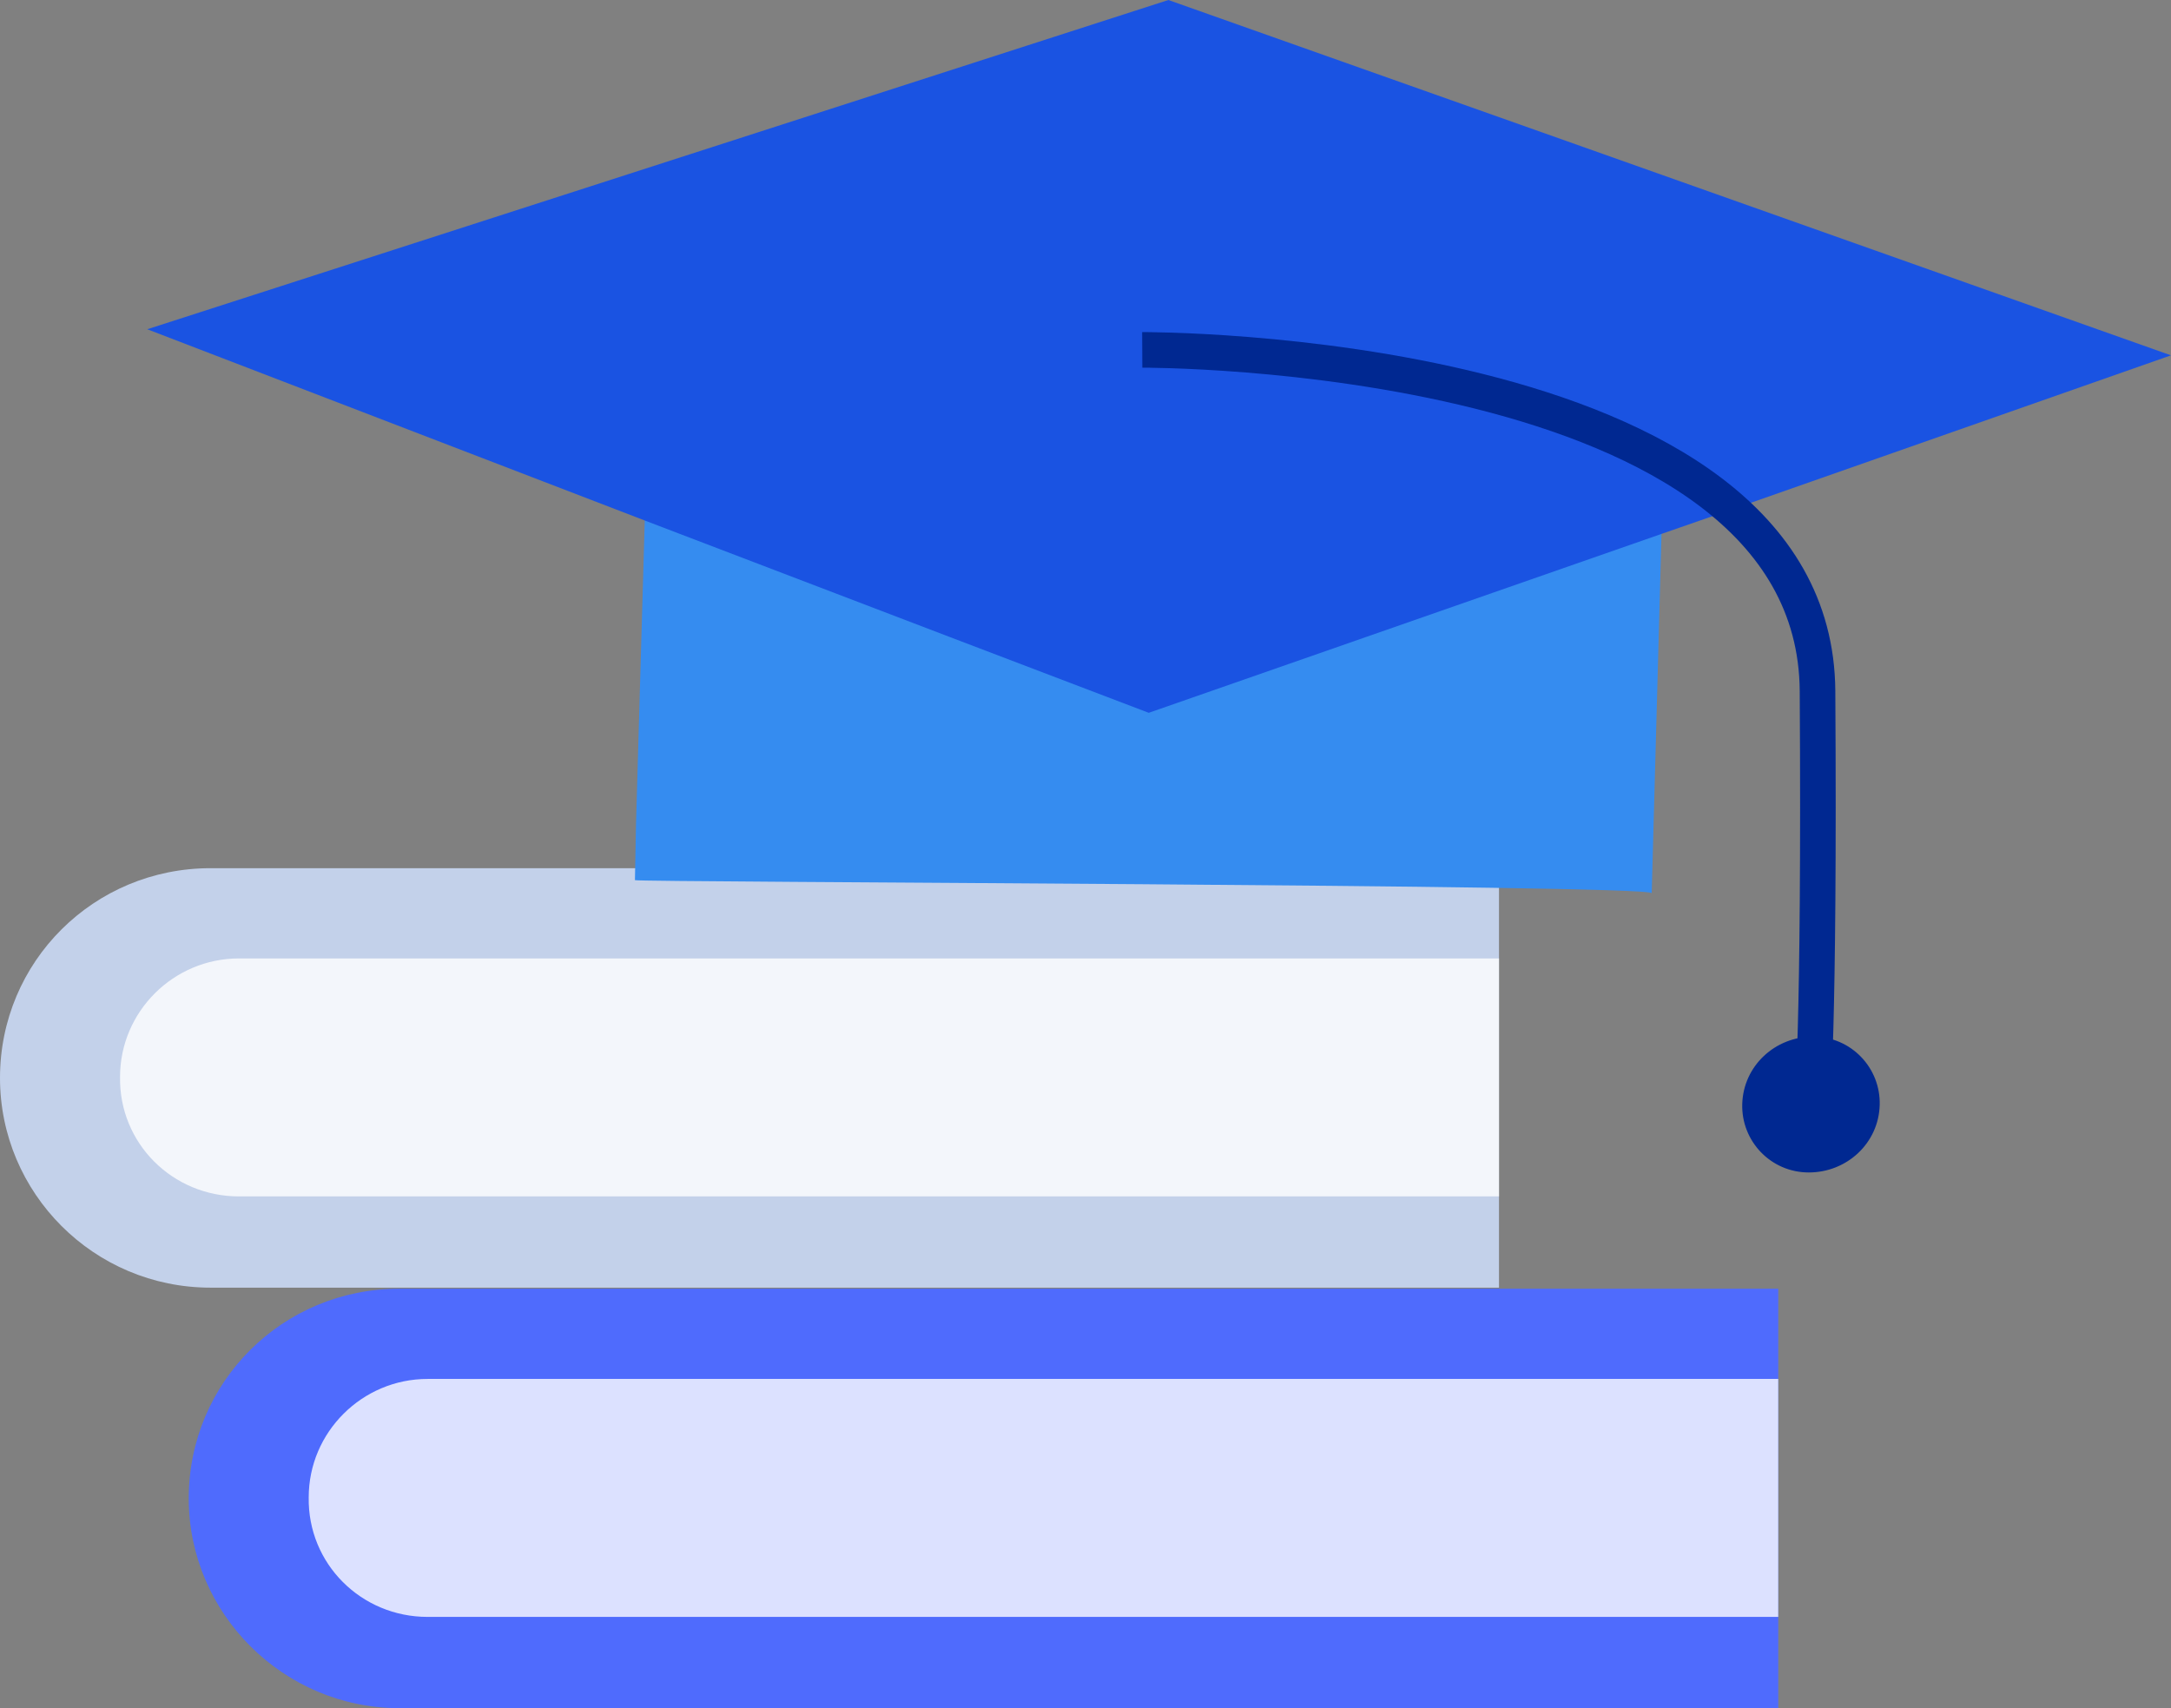
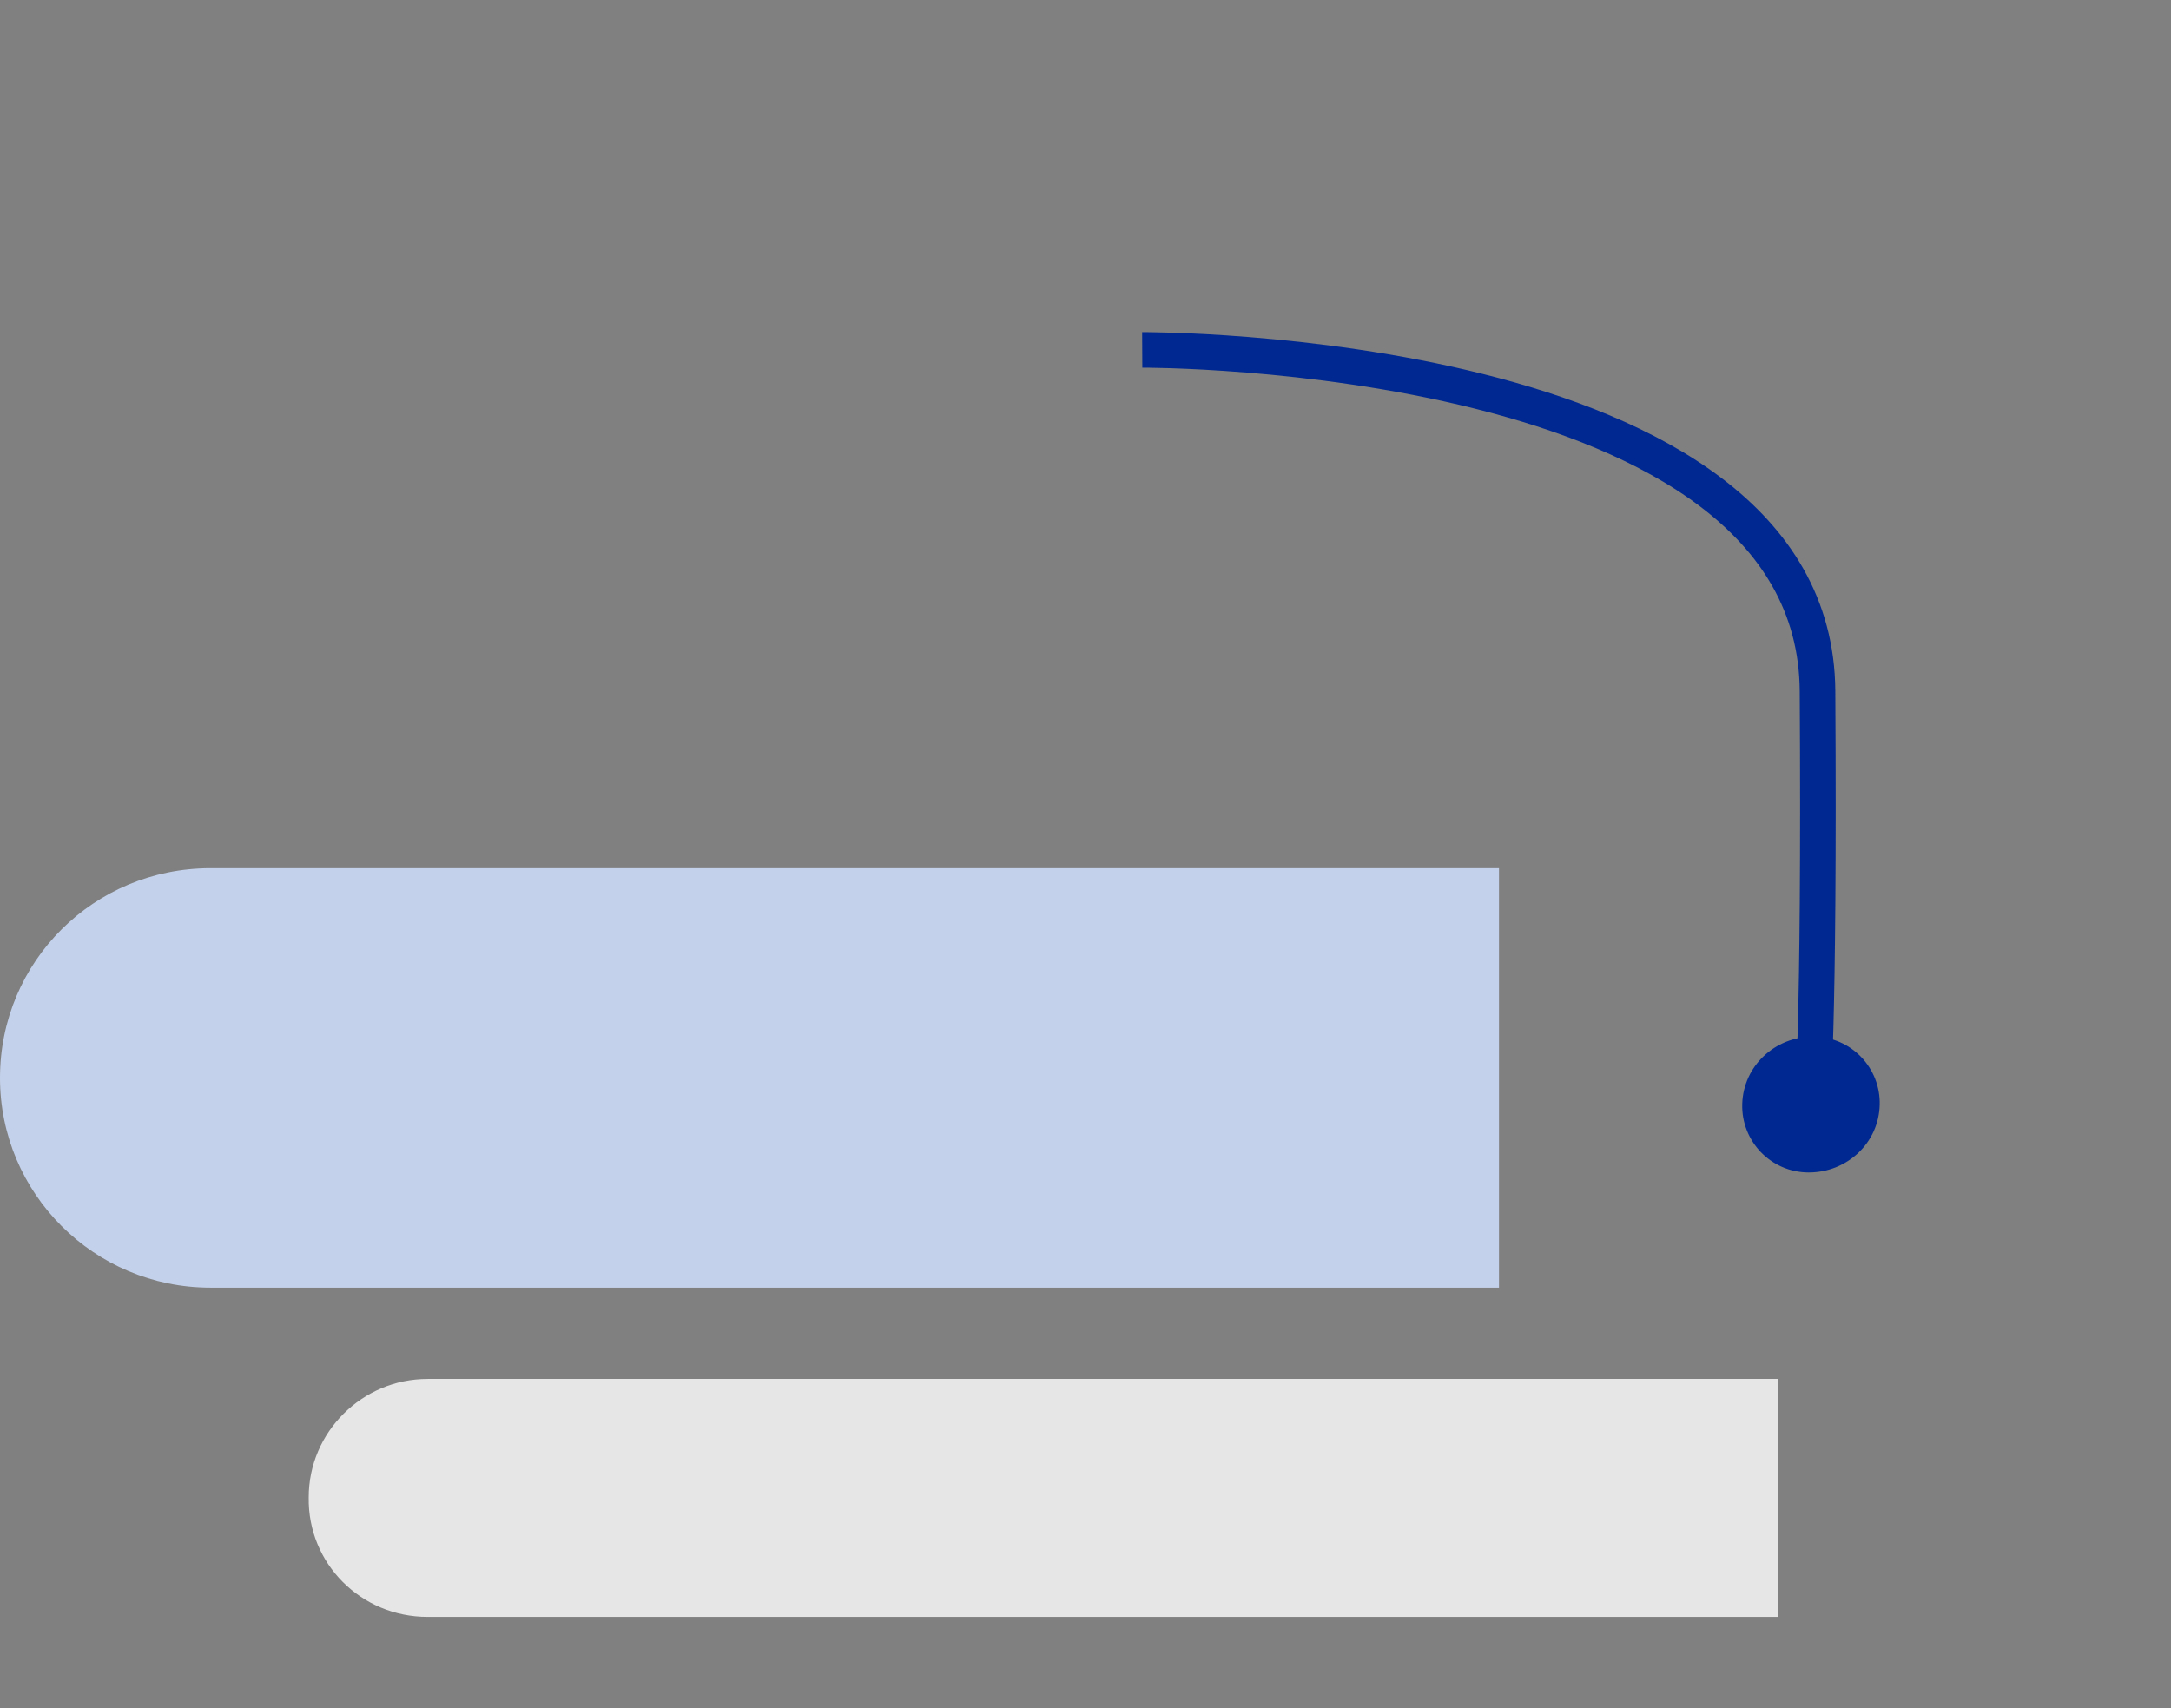
<svg xmlns="http://www.w3.org/2000/svg" width="61" height="48" viewBox="0 0 61 48" fill="none">
  <rect x="0" y="0" width="61" height="48" fill="#808080" stroke="none" />
  <g id="Frame" clip-path="url(#clip0)">
-     <path id="Vector" d="M11.219 47.999H49.965V36.213H11.219C7.939 36.213 5.303 38.839 5.303 42.106C5.303 45.343 7.97 47.999 11.219 47.999Z" fill="#4F6BFD" />
    <path id="Vector_2" opacity="0.8" d="M12.015 45.435H49.964V38.748H12.015C10.176 38.748 8.674 40.244 8.674 42.076C8.644 43.939 10.146 45.435 12.015 45.435Z" fill="white" />
-     <path id="Vector_3" d="M5.916 36.183H42.118V24.396H5.916C2.636 24.396 0 27.022 0 30.29C0 33.526 2.636 36.183 5.916 36.183Z" fill="#C3D1EA" />
-     <path id="Vector_4" opacity="0.8" d="M6.714 33.619H42.118V26.932H6.714C4.875 26.932 3.373 28.428 3.373 30.26C3.342 32.123 4.844 33.619 6.714 33.619Z" fill="white" />
+     <path id="Vector_3" d="M5.916 36.183H42.118V24.396H5.916C2.636 24.396 0 27.022 0 30.29C0 33.526 2.636 36.183 5.916 36.183" fill="#C3D1EA" />
    <g id="Group">
-       <path id="Vector_5" d="M46.776 12.427L46.746 12.977L46.685 14.992L46.409 25.099C46.378 24.854 17.809 24.793 17.84 24.732L17.87 23.175L18.116 14.625L18.177 12.06L34.209 12.274L45.642 12.427H46.776Z" fill="#358CF0" />
-       <path id="Vector_6" d="M60.999 9.985L48.646 14.321L46.715 14.992L32.277 20.03L26.668 17.893L18.116 14.626L4.138 9.252L32.829 0L43.343 3.725L60.999 9.985Z" fill="#1A53E2" />
-     </g>
+       </g>
    <path id="Vector_7" d="M32.094 9.832C32.094 9.832 51.007 9.74 51.068 19.42C51.129 29.099 50.915 31.053 50.915 31.053" stroke="#002891" stroke-miterlimit="10" />
    <path id="Vector_8" d="M52.815 31.053C52.785 32.121 51.896 32.946 50.823 32.946C49.75 32.946 48.922 32.06 48.953 31.022C48.984 29.953 49.873 29.129 50.945 29.129C52.018 29.129 52.846 30.014 52.815 31.053Z" fill="#002891" />
  </g>
  <defs>
    <clipPath id="clip0">
      <rect width="61" height="48" fill="white" />
    </clipPath>
  </defs>
</svg>